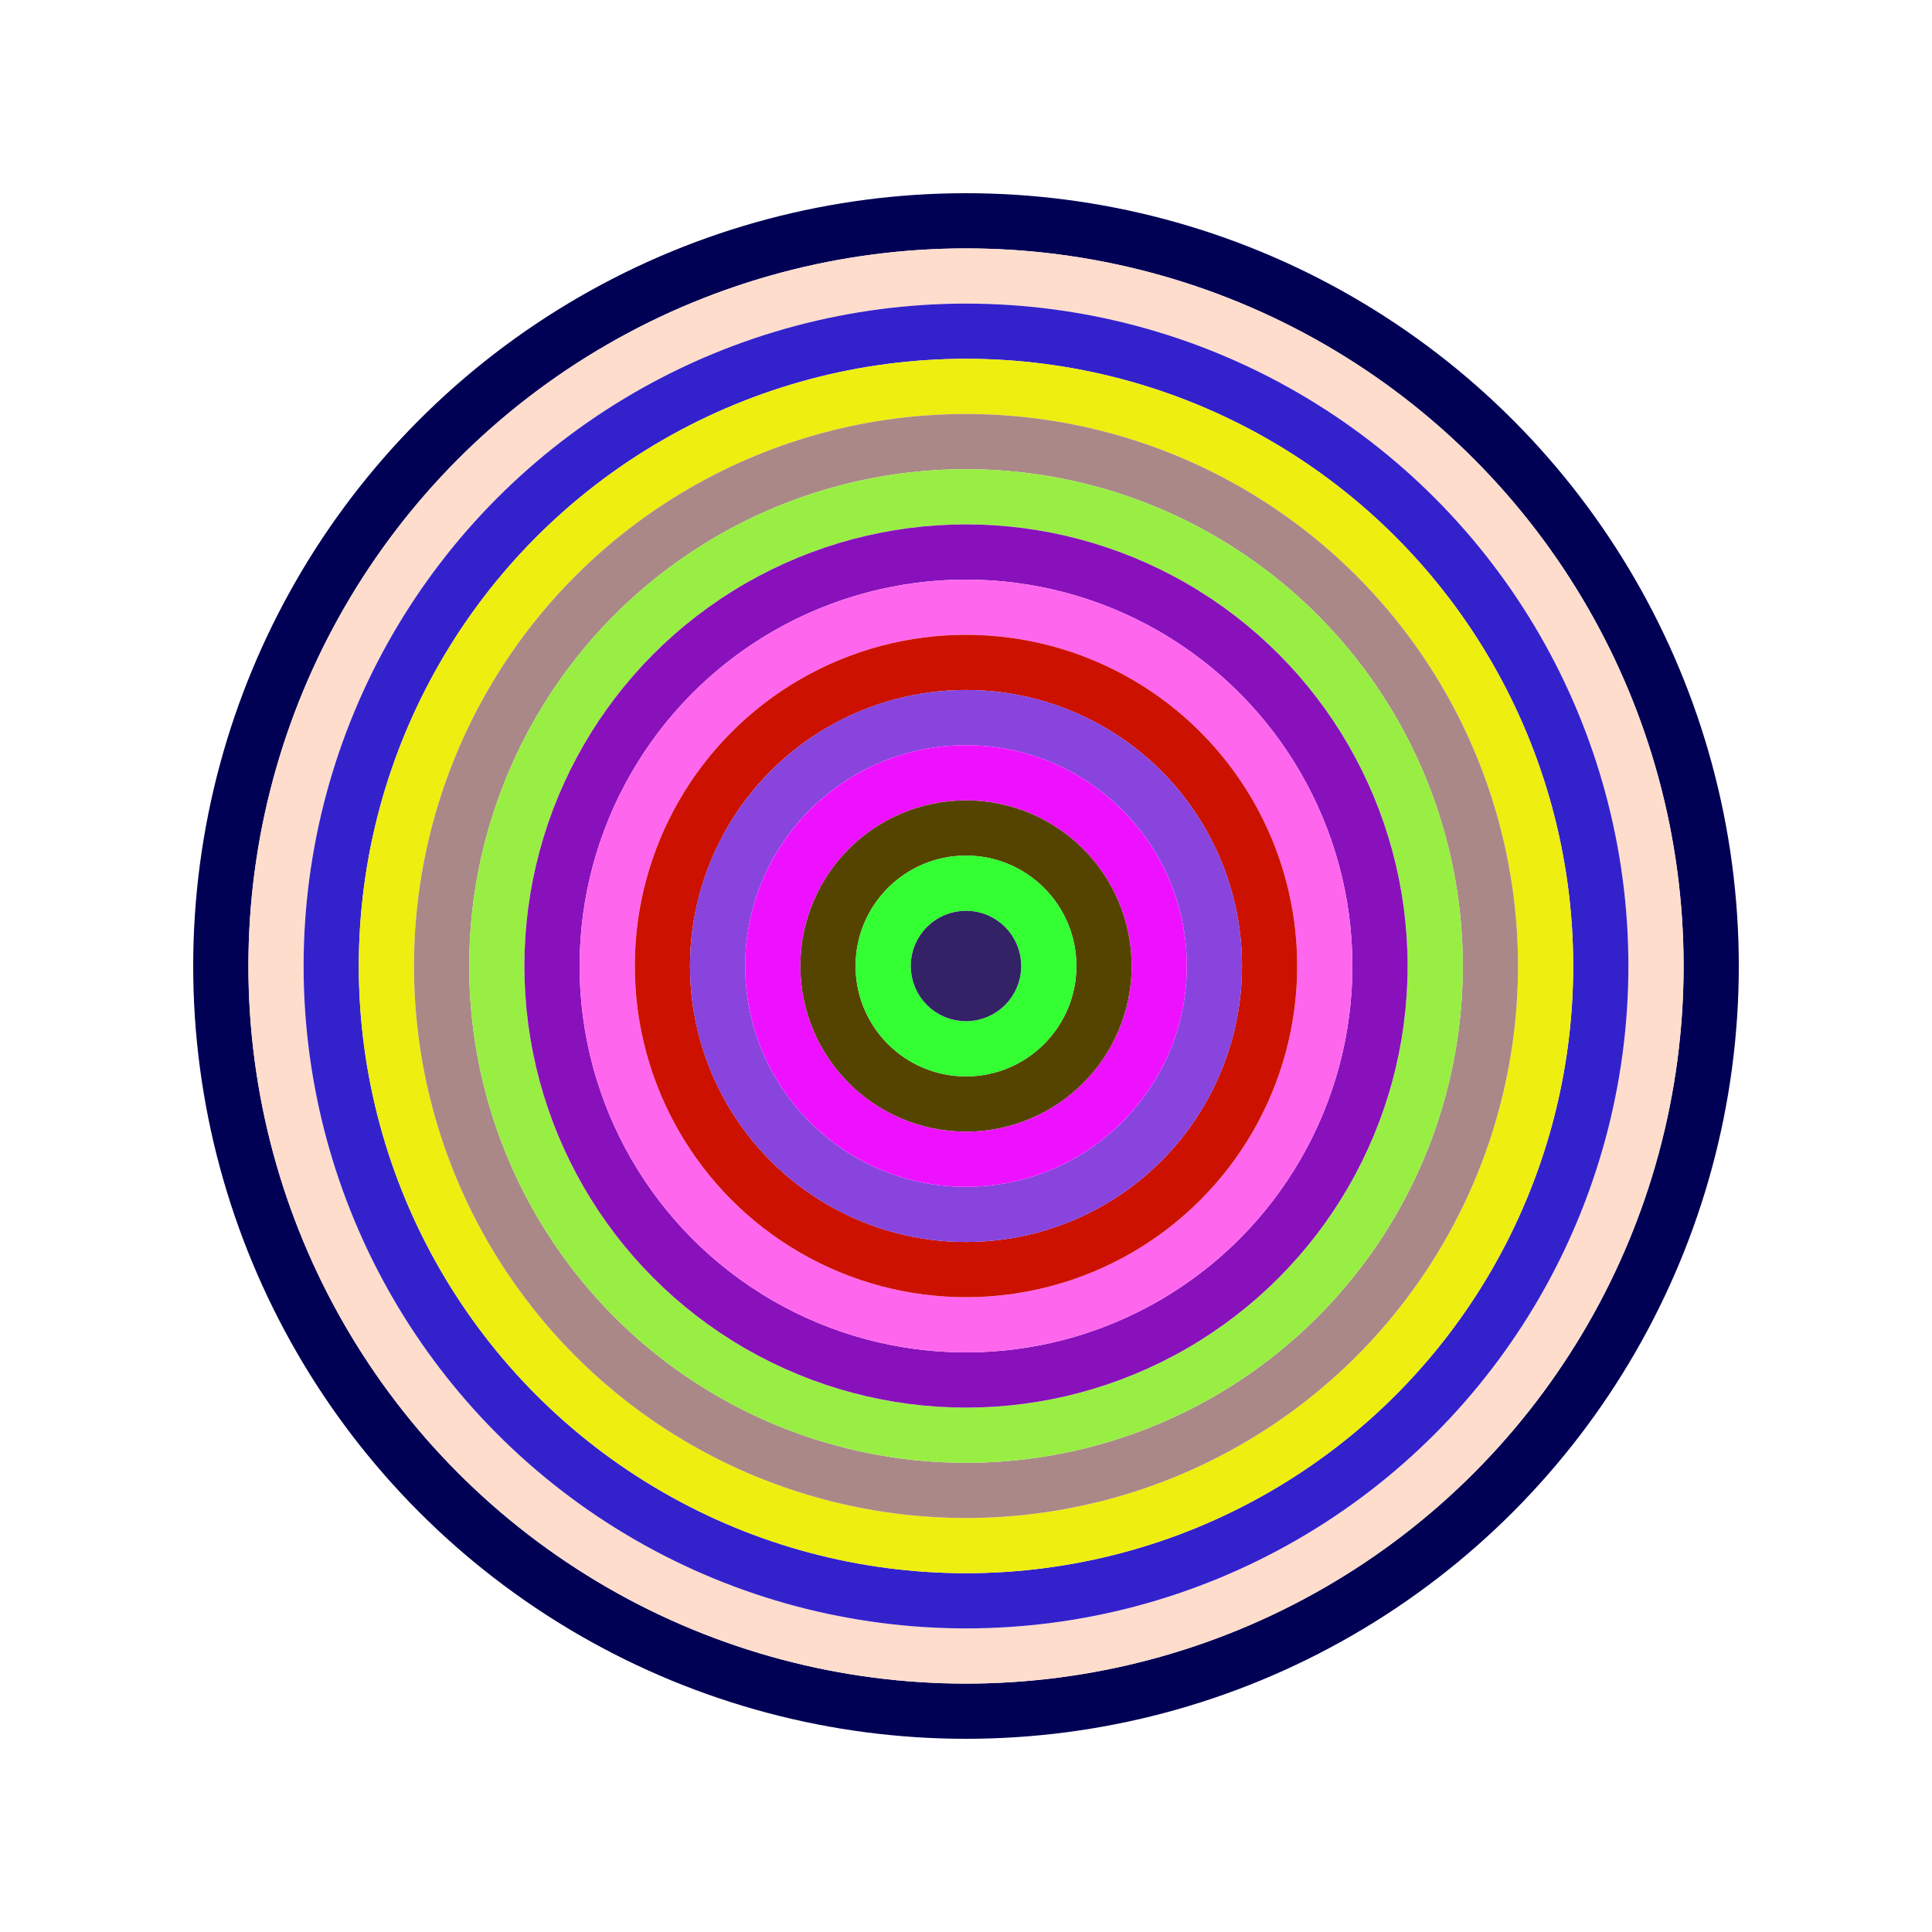
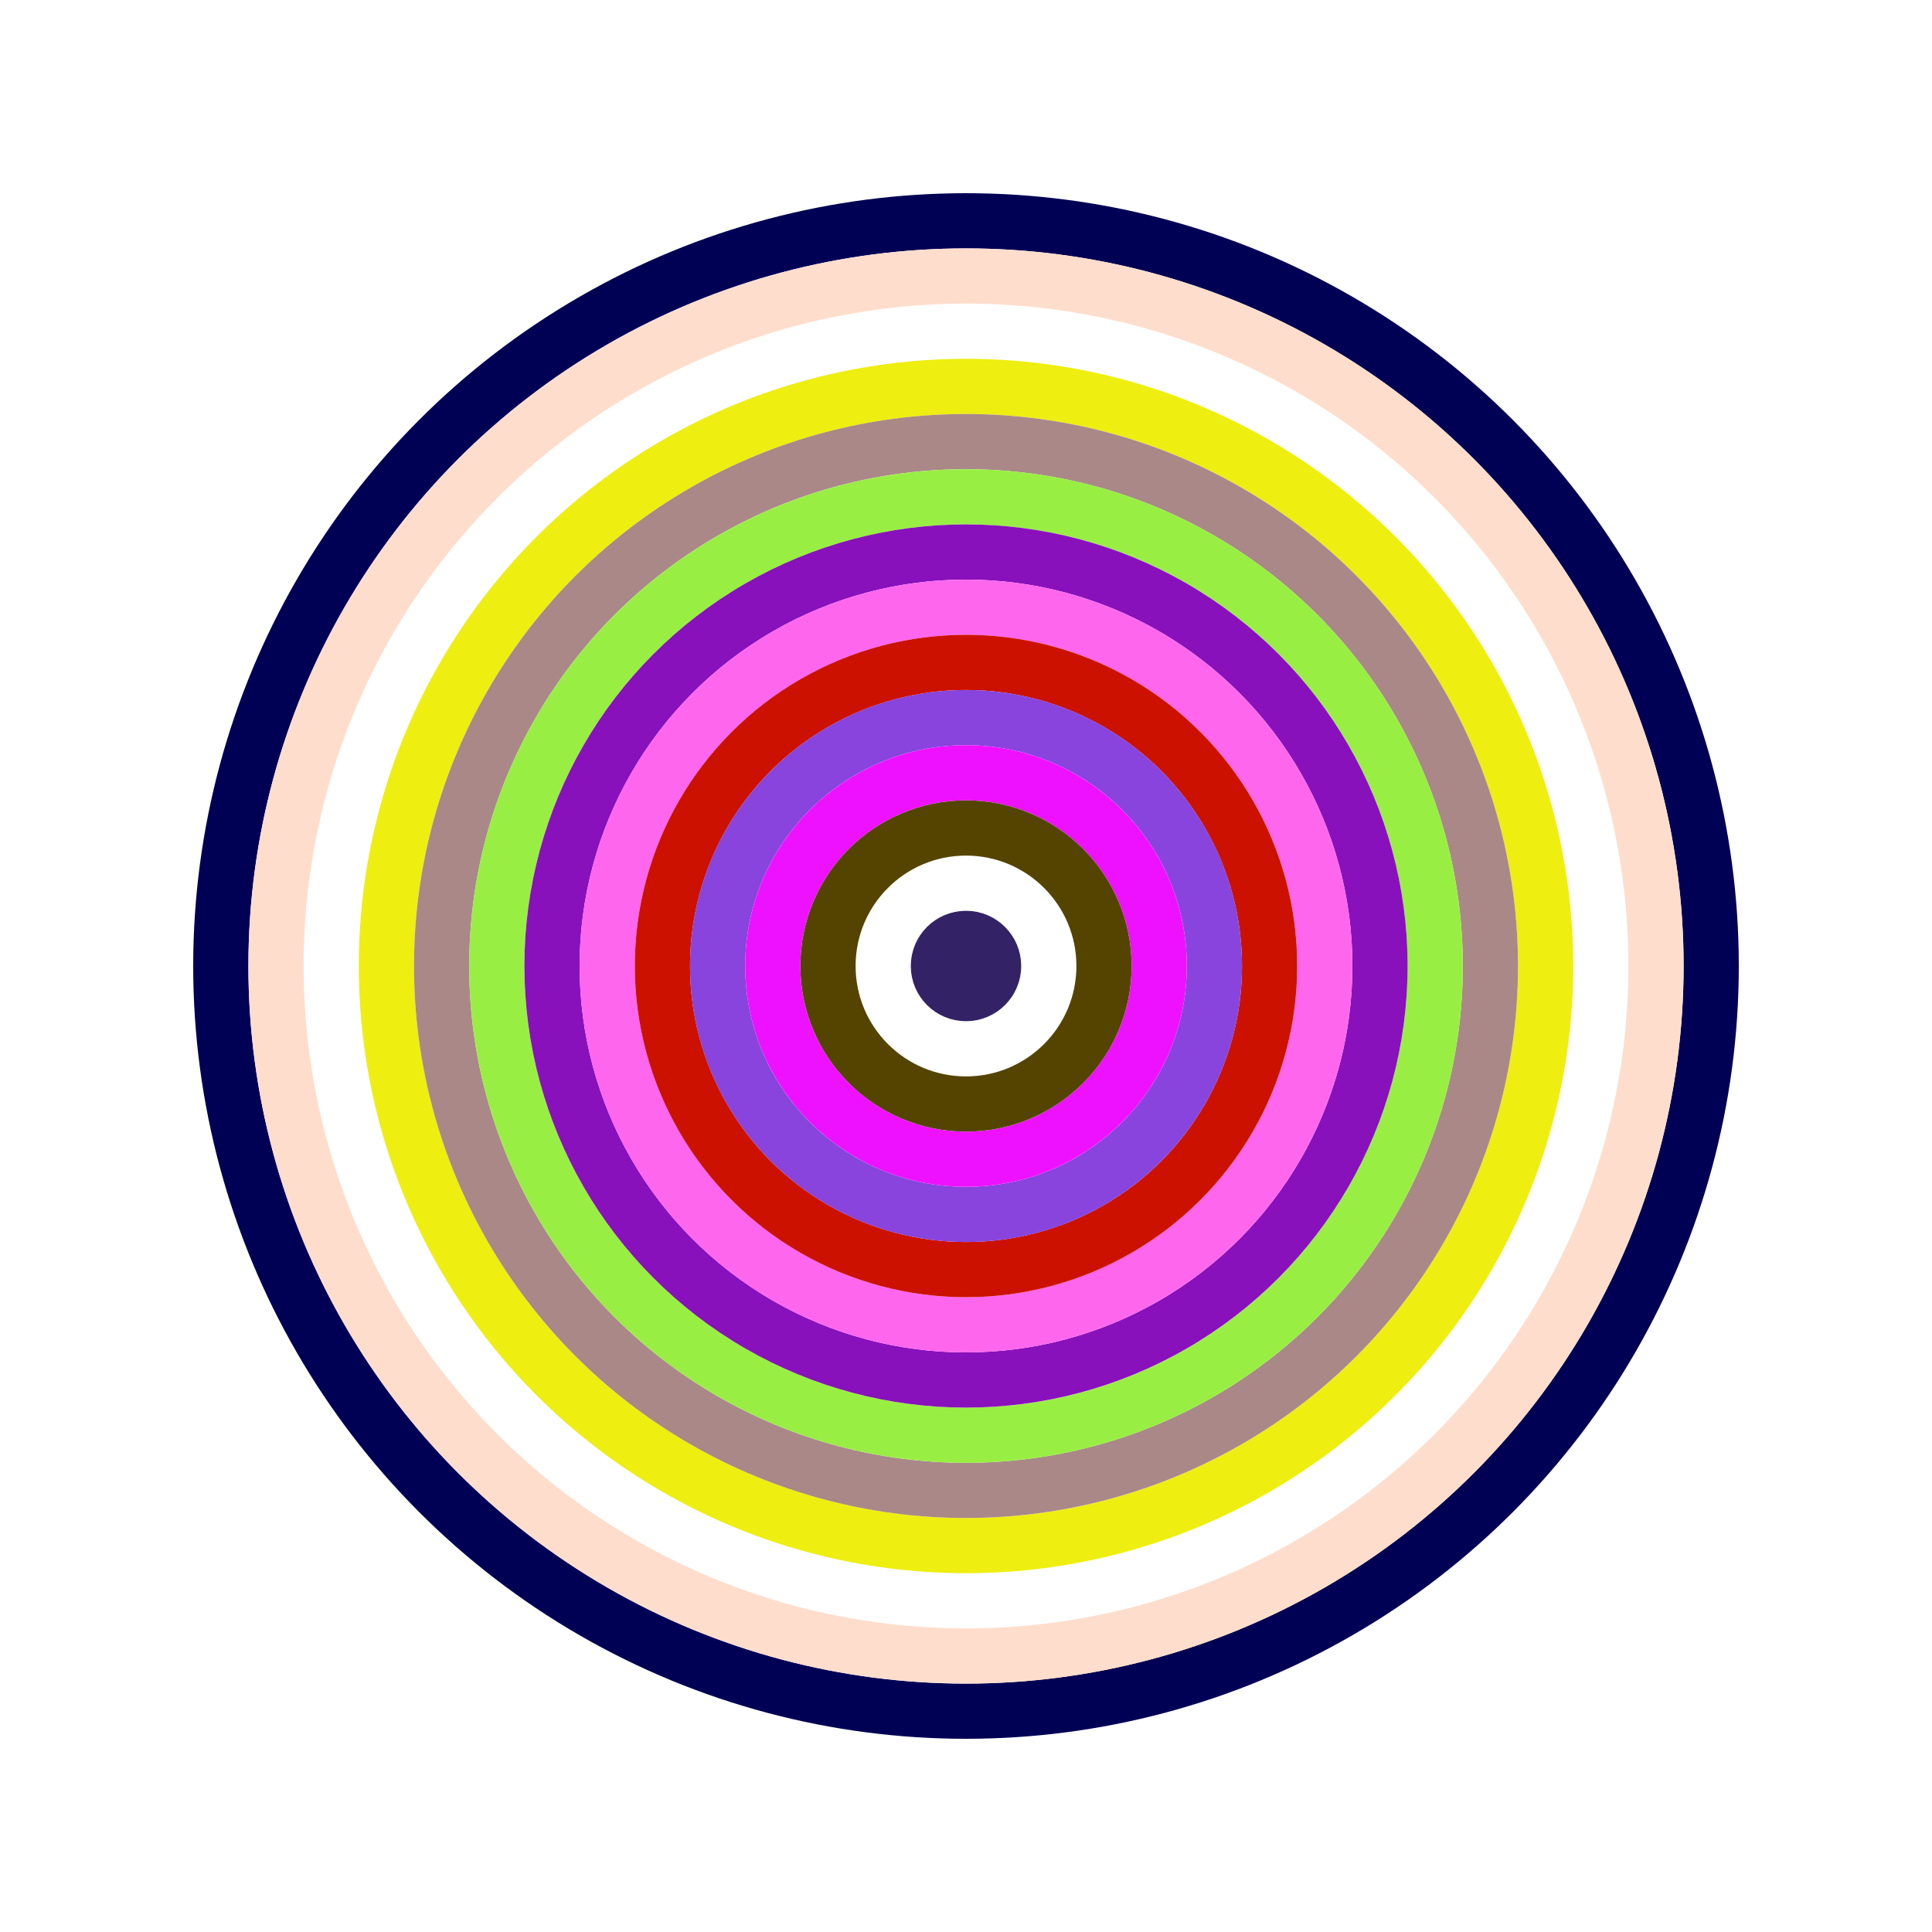
<svg xmlns="http://www.w3.org/2000/svg" id="0x5fdC32cEe1A889e481BF6Ec1084dE1f5403F3326" viewBox="0 0 700 700">
  <style>.a{stroke-width:20;}</style>
  <g class="a" fill="none">
    <circle cx="350" cy="350" r="270" stroke="#005" />
    <circle cx="350" cy="350" r="250" stroke="#fdC" />
-     <circle cx="350" cy="350" r="230" stroke="#32c" />
    <circle cx="350" cy="350" r="210" stroke="#Ee1" />
    <circle cx="350" cy="350" r="190" stroke="#A88" />
    <circle cx="350" cy="350" r="170" stroke="#9e4" />
    <circle cx="350" cy="350" r="150" stroke="#81B" />
    <circle cx="350" cy="350" r="130" stroke="#F6E" />
    <circle cx="350" cy="350" r="110" stroke="#c10" />
    <circle cx="350" cy="350" r="90" stroke="#84d" />
    <circle cx="350" cy="350" r="70" stroke="#E1f" />
    <circle cx="350" cy="350" r="50" stroke="#540" />
-     <circle cx="350" cy="350" r="30" stroke="#3F3" />
    <circle cx="350" cy="350" r="10" stroke="#326" />
  </g>
</svg>